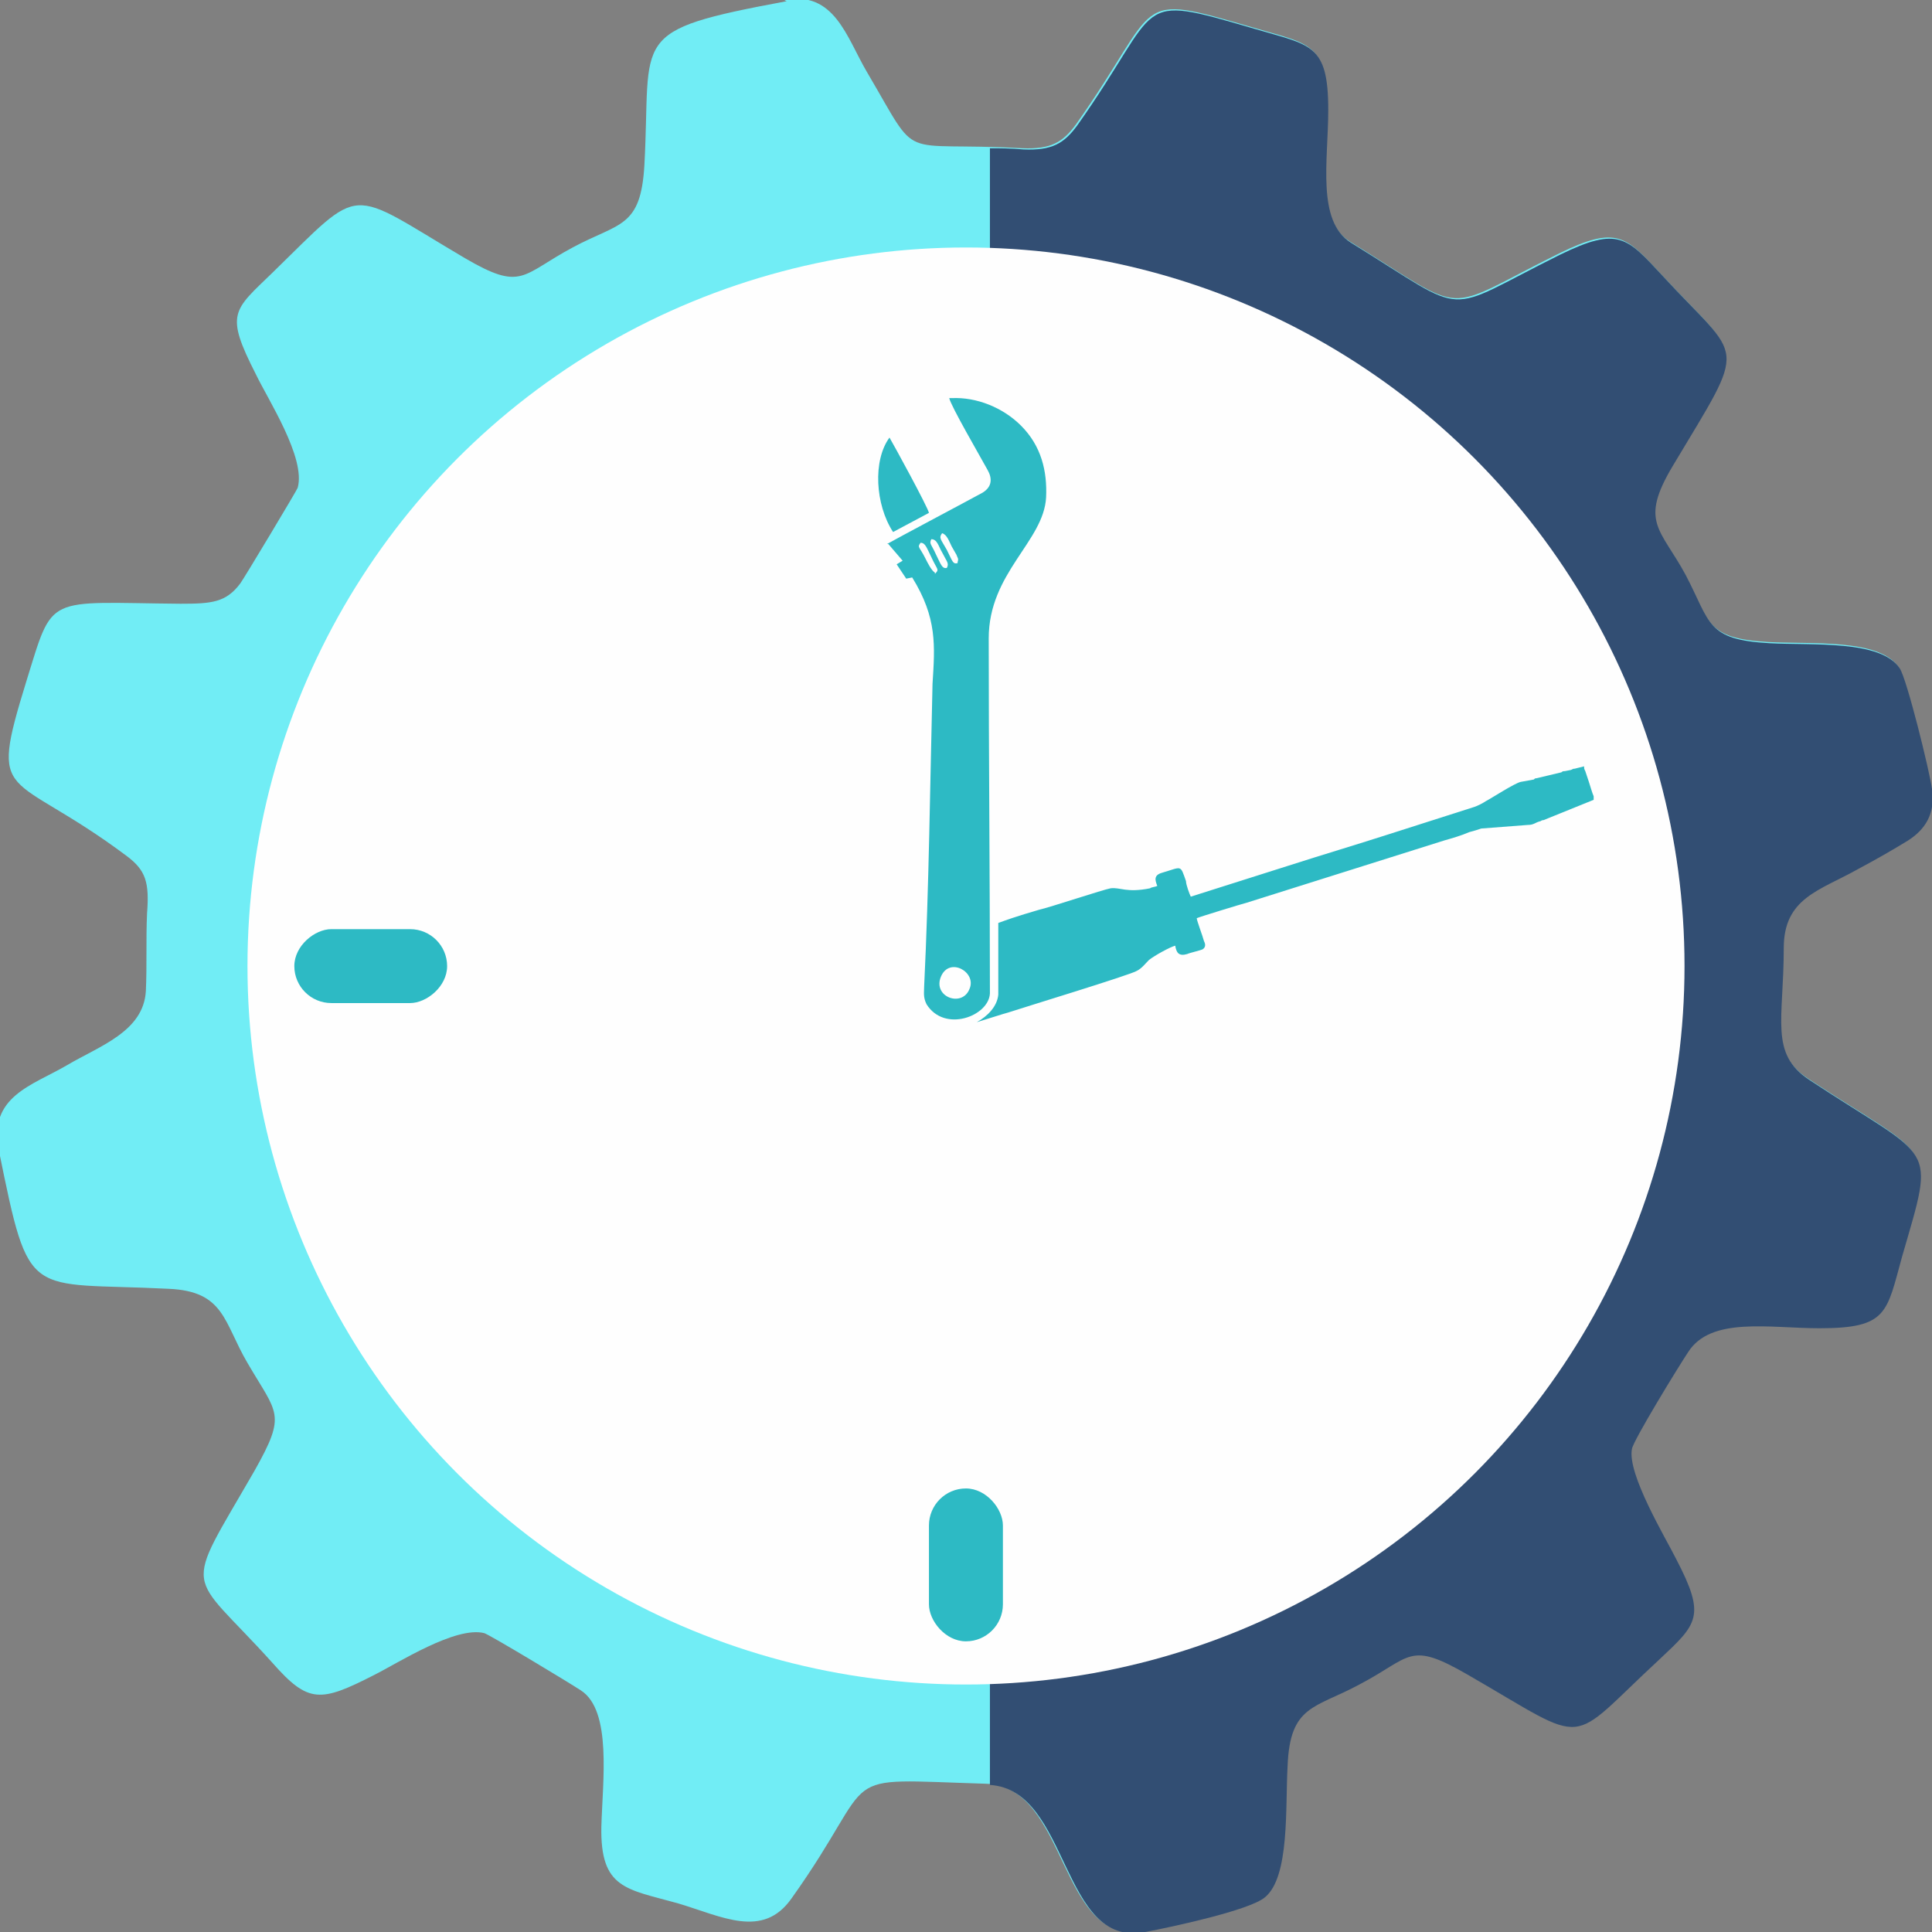
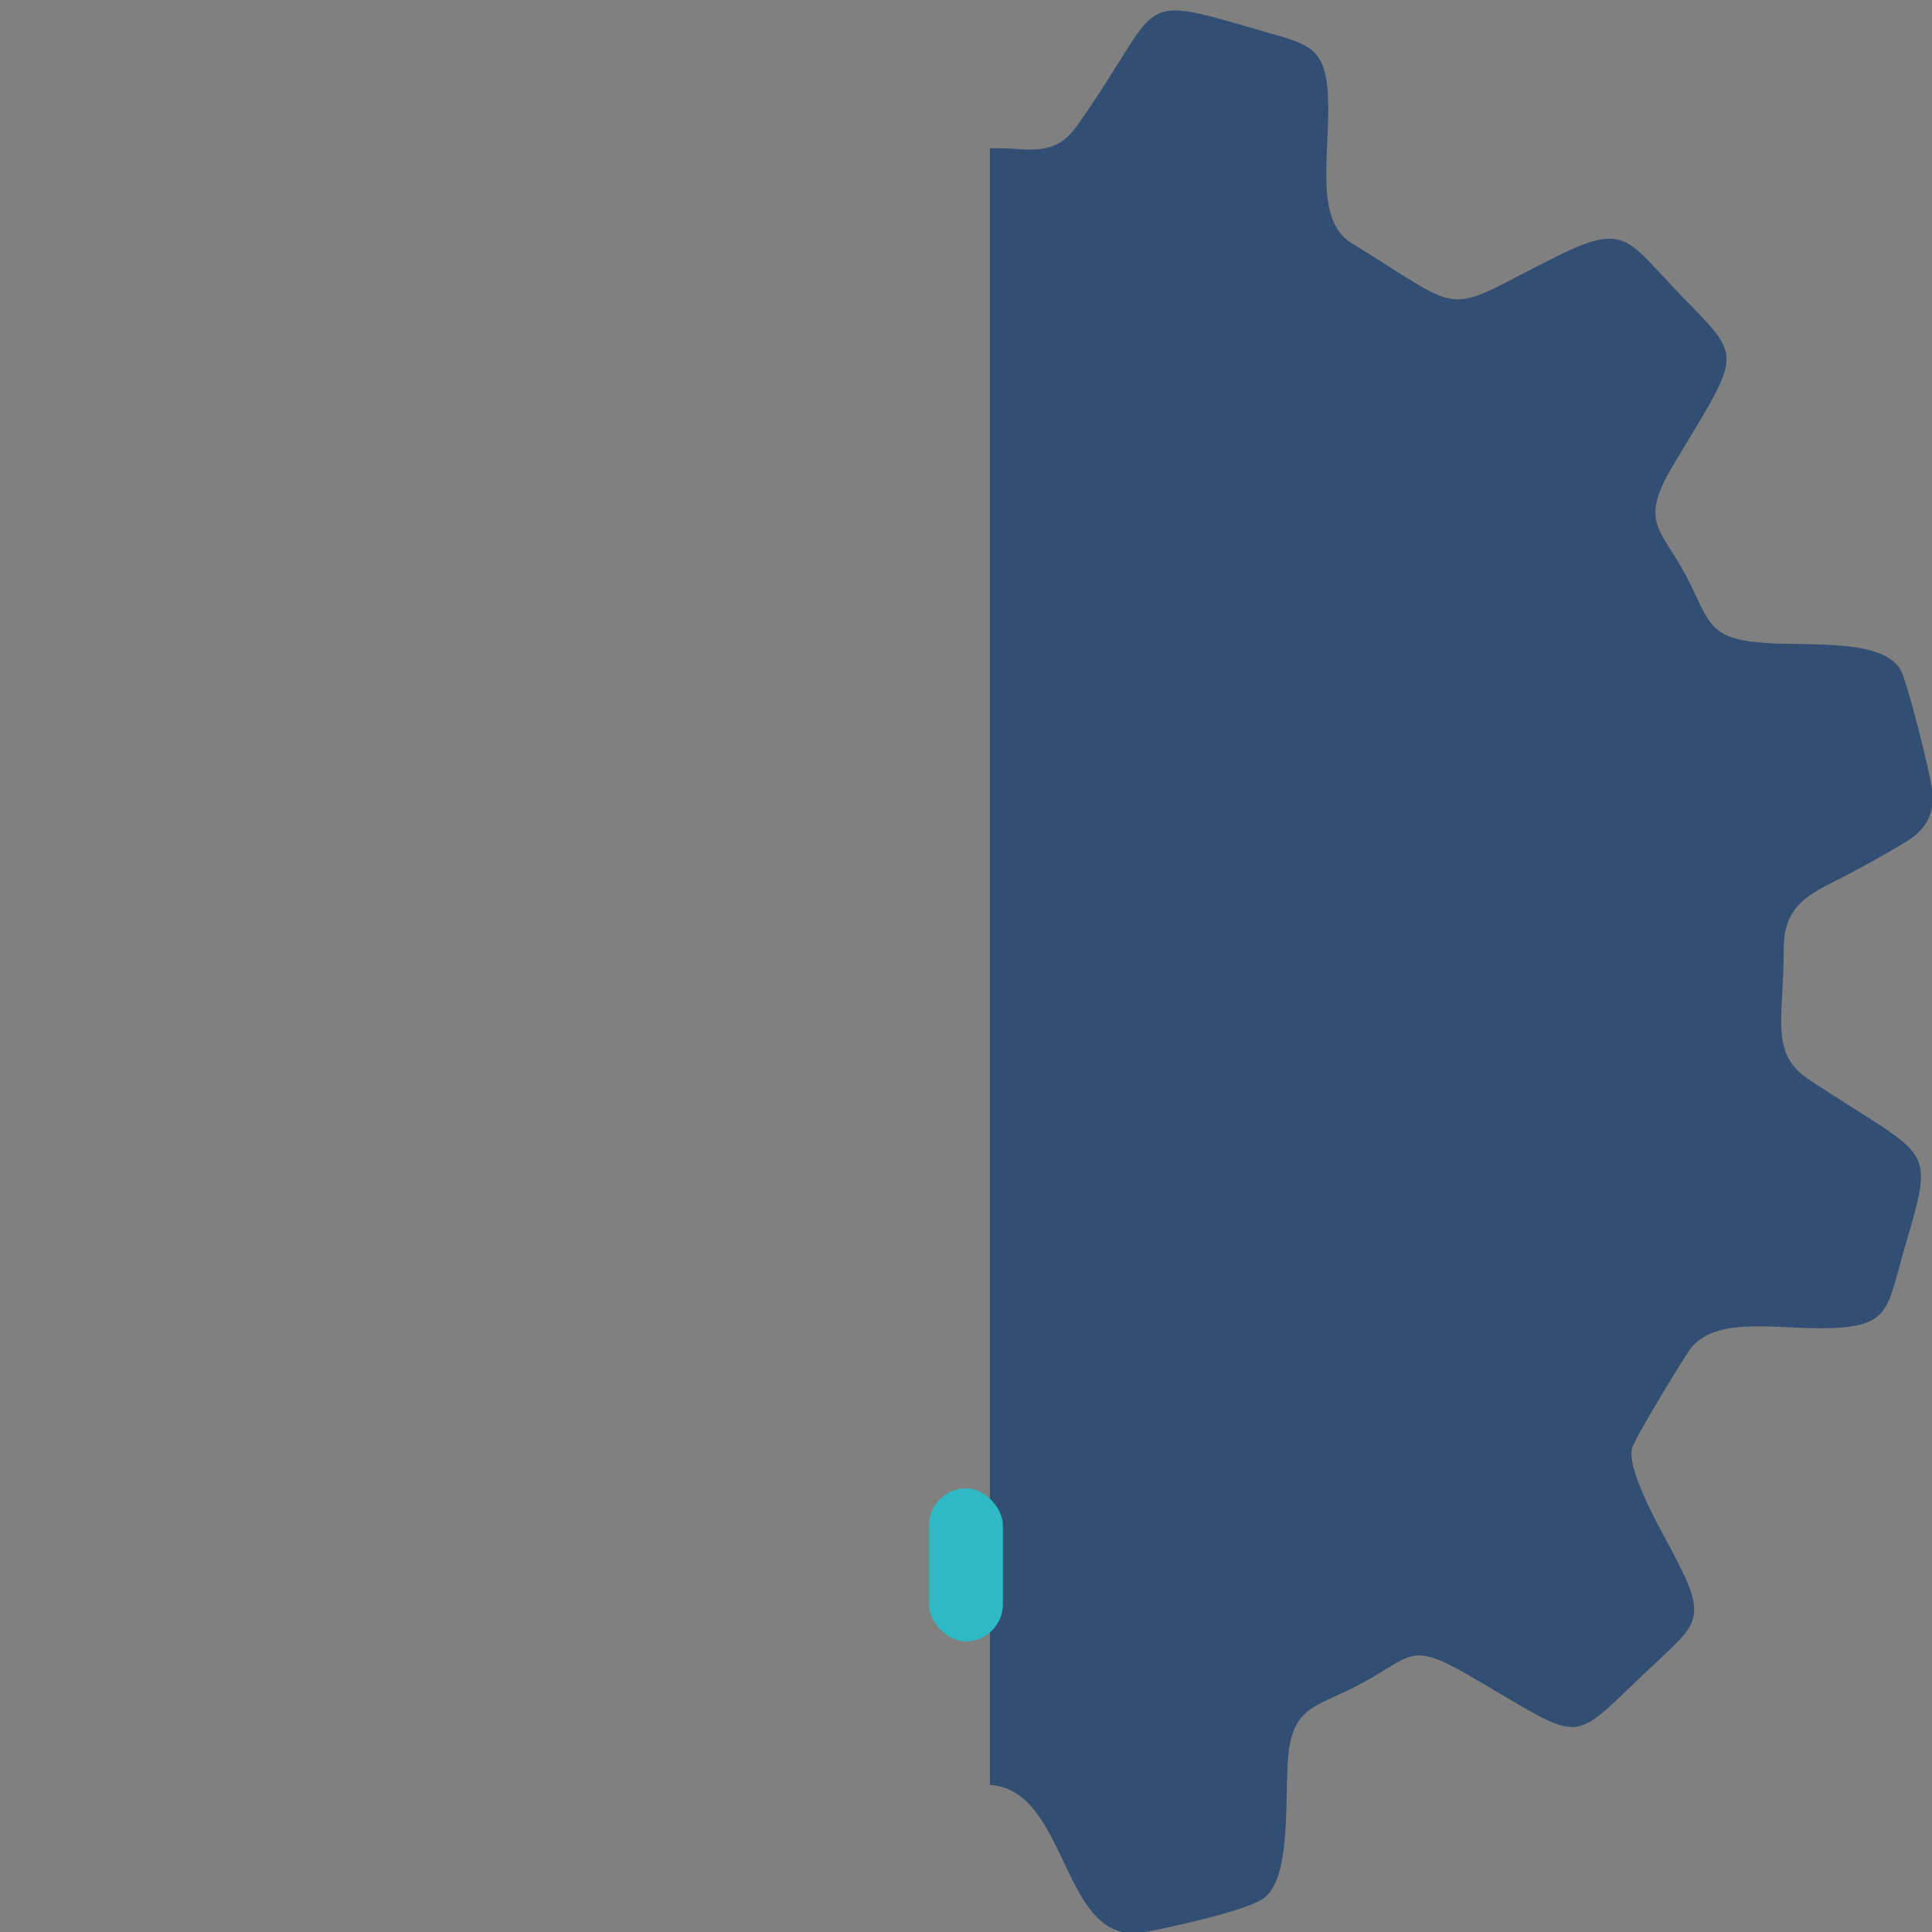
<svg xmlns="http://www.w3.org/2000/svg" xml:space="preserve" width="3.376in" height="3.376in" version="1.1" style="shape-rendering:geometricPrecision; text-rendering:geometricPrecision; image-rendering:optimizeQuality; fill-rule:evenodd; clip-rule:evenodd" viewBox="0 0 1616 1616">
  <rect x="0" y="0" width="1616" height="1616" fill="#808080" stroke="none" />
  <defs>
    <style type="text/css">
   
    .fil2 {fill:#FEFEFE}
    .fil3 {fill:#2DBAC4}
    .fil1 {fill:#324E73}
    .fil0 {fill:#71EDF5}
   
  </style>
  </defs>
  <g id="Layer_x0020_1">
    <g id="_653308080">
-       <path class="fil0" d="M658 1c-134,25 -113,28 -119,137 -3,53 -21,48 -60,69 -43,23 -42,37 -90,9 -100,-59 -84,-63 -161,12 -33,32 -40,34 -14,85 10,21 42,70 35,95 0,1 -45,76 -48,80 -12,16 -24,17 -50,17 -114,-1 -106,-9 -129,65 -32,104 -15,72 84,146 16,12 19,22 17,48 -1,22 0,44 -1,65 -2,34 -39,46 -66,62 -29,17 -66,26 -57,71 26,128 23,110 142,116 47,2 46,28 66,62 25,43 33,42 6,90 -61,106 -57,81 15,161 30,34 40,33 85,10 20,-10 68,-41 92,-35 4,1 72,42 81,48 26,17 18,76 17,114 -1,52 21,52 64,64 37,11 71,30 95,-4 77,-108 31,-100 163,-96 69,2 60,137 132,123 21,-4 87,-18 100,-29 21,-17 17,-76 19,-110 2,-51 23,-48 60,-68 44,-23 41,-37 91,-8 104,60 81,60 160,-13 32,-30 39,-36 14,-84 -9,-18 -41,-71 -37,-92 1,-7 39,-69 47,-81 19,-30 68,-20 110,-20 57,0 56,-13 69,-60 28,-97 28,-78 -78,-148 -33,-22 -21,-50 -21,-110 0,-42 30,-48 62,-66 15,-8 29,-16 42,-24 14,-9 23,-22 20,-43 -2,-15 -21,-92 -27,-101 -16,-24 -73,-19 -109,-21 -53,-3 -49,-17 -70,-57 -21,-39 -39,-44 -11,-91 64,-107 59,-86 -9,-160 -29,-31 -36,-41 -85,-17 -101,50 -73,53 -175,-10 -29,-18 -19,-69 -19,-111 0,-56 -15,-54 -62,-68 -103,-30 -75,-22 -148,81 -11,15 -21,21 -45,20 -107,-6 -84,14 -130,-64 -17,-29 -27,-68 -69,-60z" />
      <path class="fil1" d="M828 1493c67,4 59,137 130,123 21,-4 87,-18 100,-29 21,-17 17,-76 19,-110 2,-51 23,-48 60,-68 44,-23 41,-37 91,-8 104,60 81,60 160,-13 32,-30 39,-36 14,-84 -9,-18 -41,-71 -37,-92 1,-7 39,-69 47,-81 19,-30 68,-20 110,-20 57,0 56,-13 69,-60 28,-97 28,-78 -78,-148 -33,-22 -21,-50 -21,-110 0,-42 30,-48 62,-66 15,-8 29,-16 42,-24 14,-9 23,-22 20,-43 -2,-15 -21,-92 -27,-101 -16,-24 -73,-19 -109,-21 -53,-3 -49,-17 -70,-57 -21,-39 -39,-44 -11,-91 64,-107 59,-86 -9,-160 -29,-31 -36,-41 -85,-17 -101,50 -73,53 -175,-10 -29,-18 -19,-69 -19,-111 0,-56 -15,-54 -62,-68 -103,-30 -75,-22 -148,81 -11,15 -21,21 -45,20 -11,-1 -20,-1 -28,-1l0 1369z" />
-       <circle class="fil2" cx="808" cy="808" r="601" />
-       <path class="fil3" d="M1333 666l0 0c-1,-2 -3,-9 -4,-12l-3 -9c-1,-2 -1,-2 -1,-4l0 0 -8 2c-1,0 -1,0 -3,1l-5 1c-1,0 -2,0 -3,1l-21 5c-1,0 -1,0 -2,1l-11 2c-5,1 -25,14 -29,16 -3,2 -7,4 -10,5l-72 23c-28,9 -55,17 -83,26l-82 26c-1,-2 -4,-10 -4,-13 -5,-14 -3,-12 -20,-7 -7,2 -6,6 -4,11 -2,1 -5,1 -6,2 -20,4 -25,-1 -33,0 -6,1 -51,16 -60,18 -3,1 -18,5 -34,11 0,20 0,40 0,59 0,0 0,0 0,1 -1,10 -9,18 -18,23 10,-3 22,-7 26,-8 12,-4 104,-32 108,-35 4,-2 7,-6 10,-9 5,-4 18,-11 22,-12 1,6 3,9 10,7 2,-1 11,-3 13,-4 3,-2 2,-5 1,-7 -1,-4 -6,-17 -6,-19 2,-1 38,-12 42,-13l165 -52c7,-2 14,-4 21,-7 4,-1 7,-2 10,-3l39 -3c5,0 6,-2 10,-3 1,0 1,-1 3,-1l42 -17zm-590 -211l12 14 -5 3 8 12 5 -1c21,34 19,57 17,89 -2,82 -3,171 -7,253 0,5 -1,9 2,15 15,24 52,10 53,-9 0,-99 -1,-198 -1,-297 0,-55 46,-81 48,-118 1,-22 -4,-43 -21,-60 -15,-15 -37,-24 -58,-23 -2,0 0,0 -2,0 1,6 26,49 32,60 4,7 4,14 -4,19 -9,5 -75,40 -80,43zm4 -10l30 -16c-1,-5 -30,-58 -33,-63 -14,19 -12,56 3,79zm35 35c4,-4 2,-3 -3,-14 -4,-8 -5,-12 -9,-12 -3,4 -1,3 4,13 2,4 5,10 8,12zm10 -5c2,-4 0,-5 -4,-13 -3,-5 -4,-11 -9,-11 -2,4 0,4 4,13 4,8 5,12 9,11zm9 -5c1,-3 0,-3 -1,-6 -1,-2 -3,-5 -4,-7 -2,-4 -4,-10 -8,-11 -3,4 -1,5 4,14 5,10 5,12 9,11zm-14 347c-7,17 18,26 24,10 6,-14 -17,-27 -24,-10z" />
      <rect class="fil3" x="777" y="1245" width="61.875" height="127.875" rx="31" ry="31" />
-       <rect class="fil3" transform="matrix(1.82582E-014 -0.689 0.689 1.82582E-014 246.191 839.012)" width="89.753" height="185.49" rx="45" ry="45" />
    </g>
  </g>
</svg>